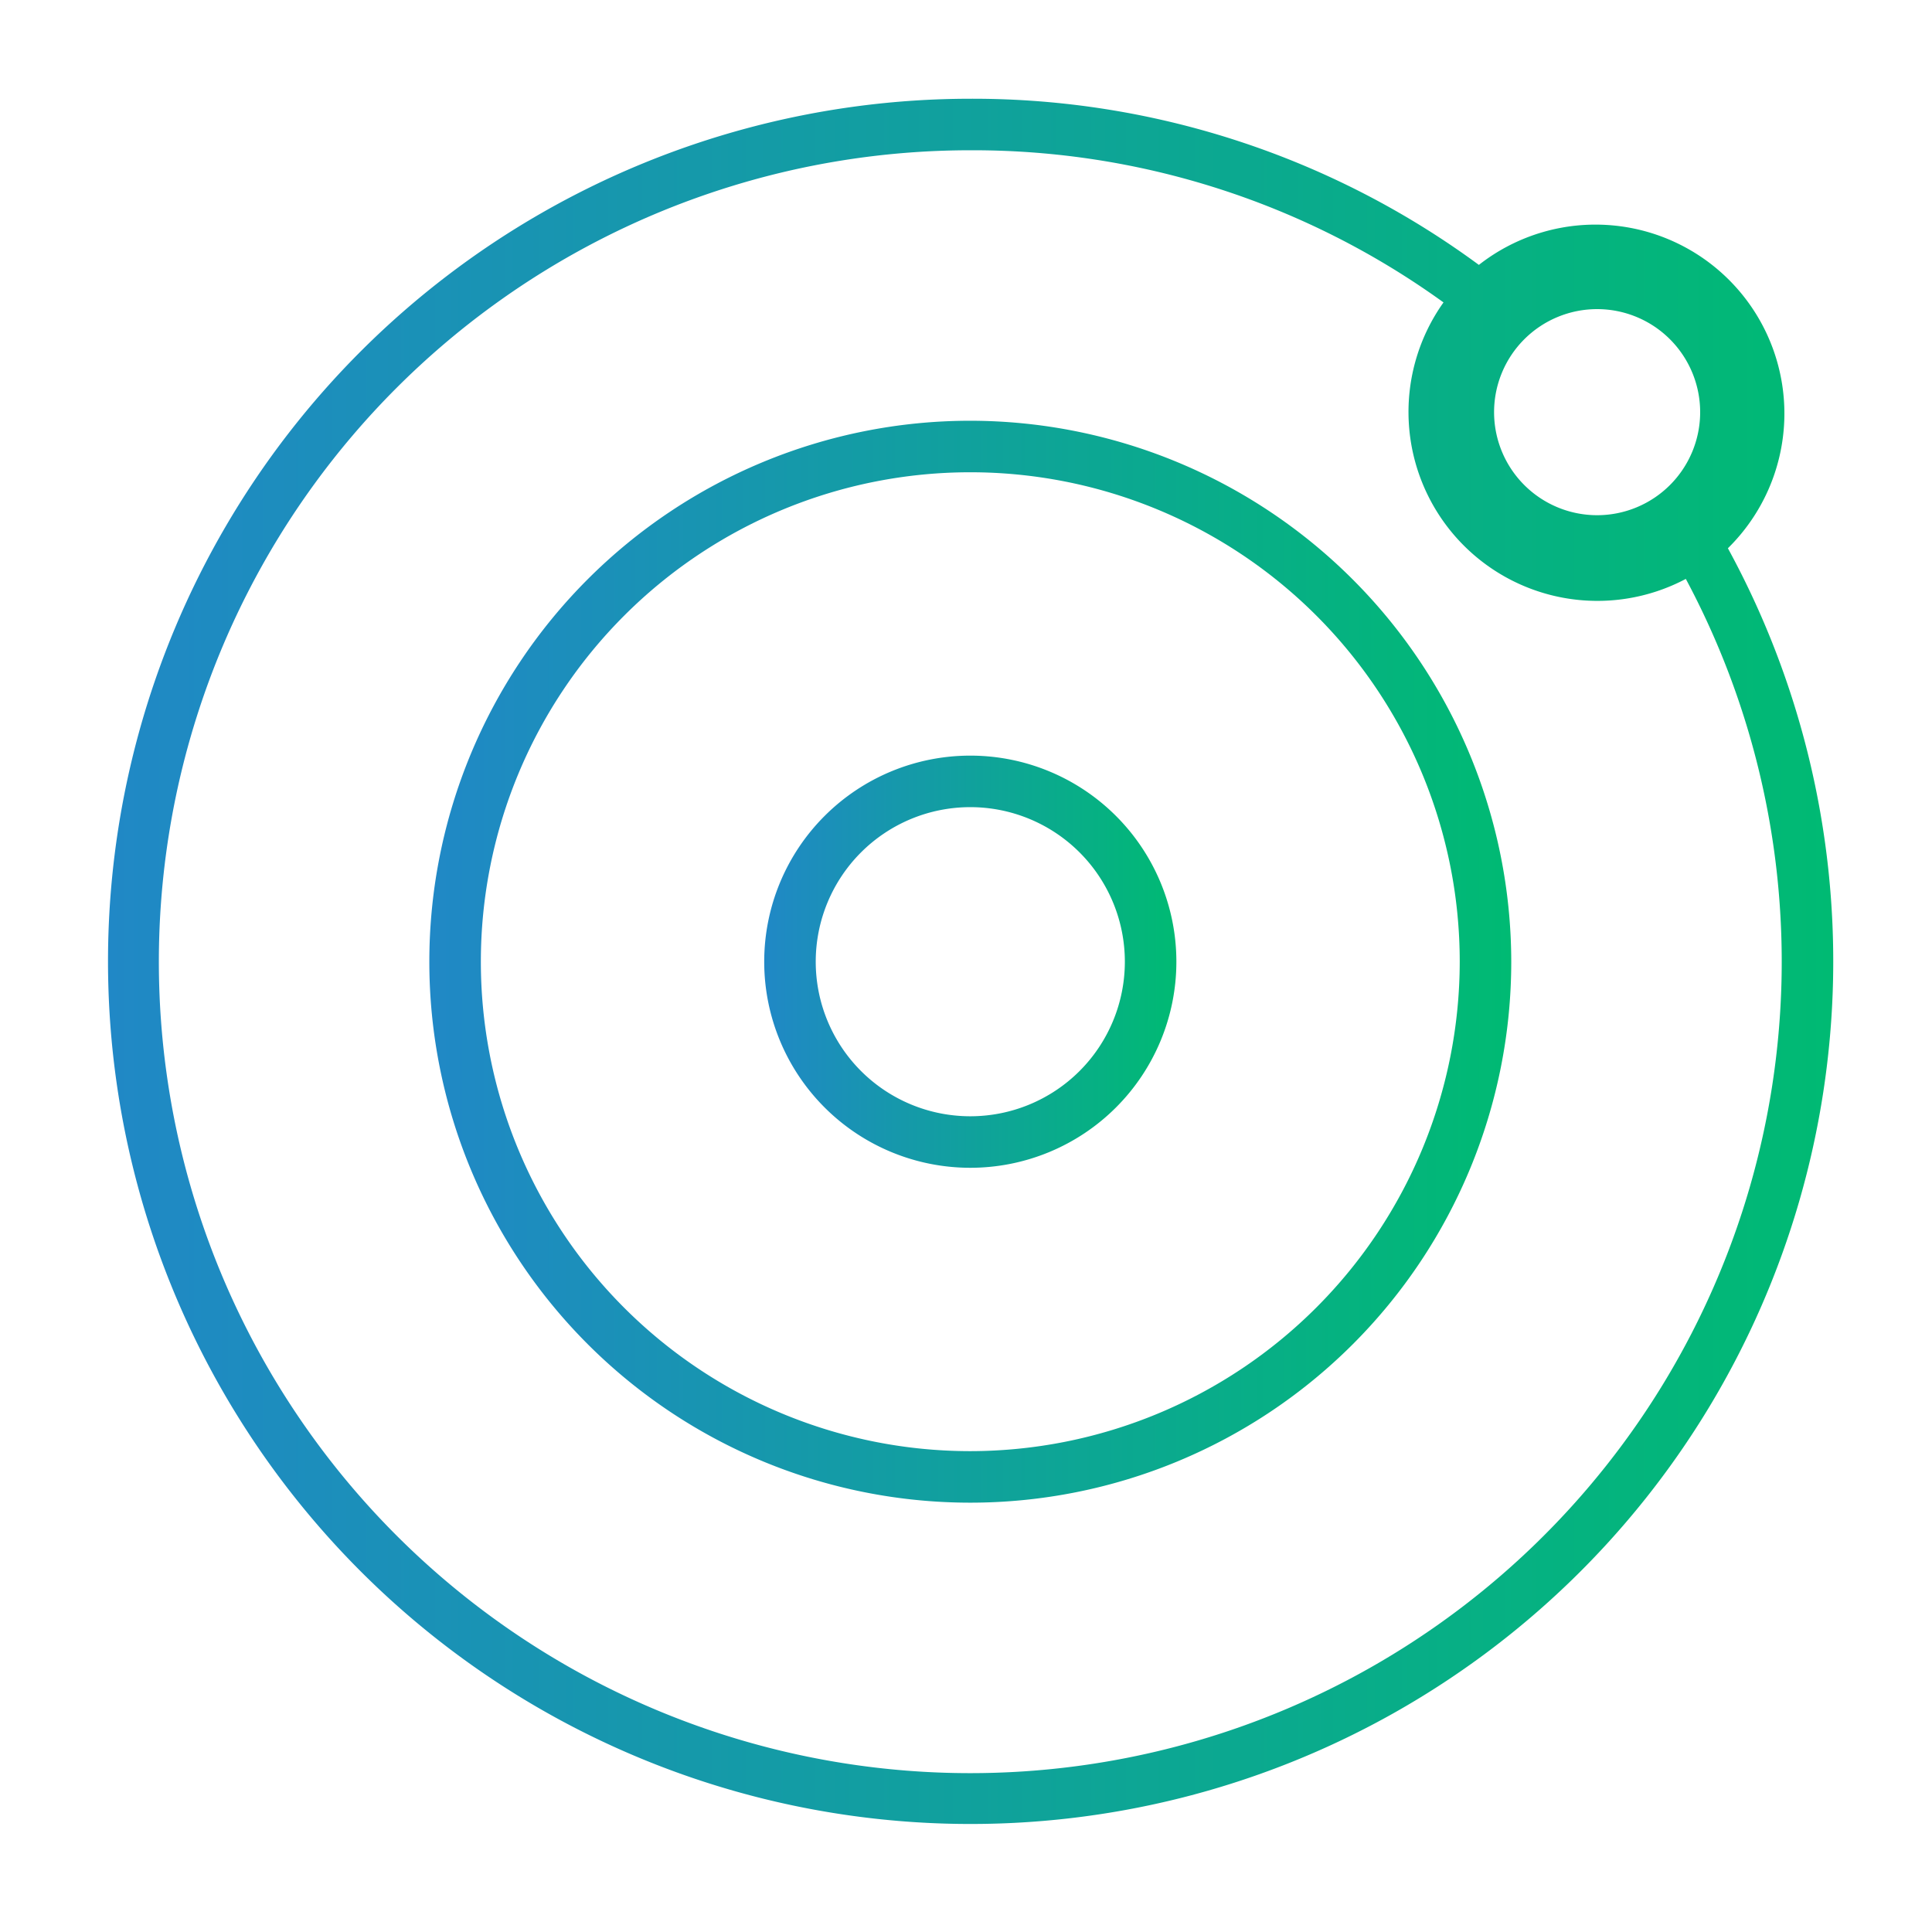
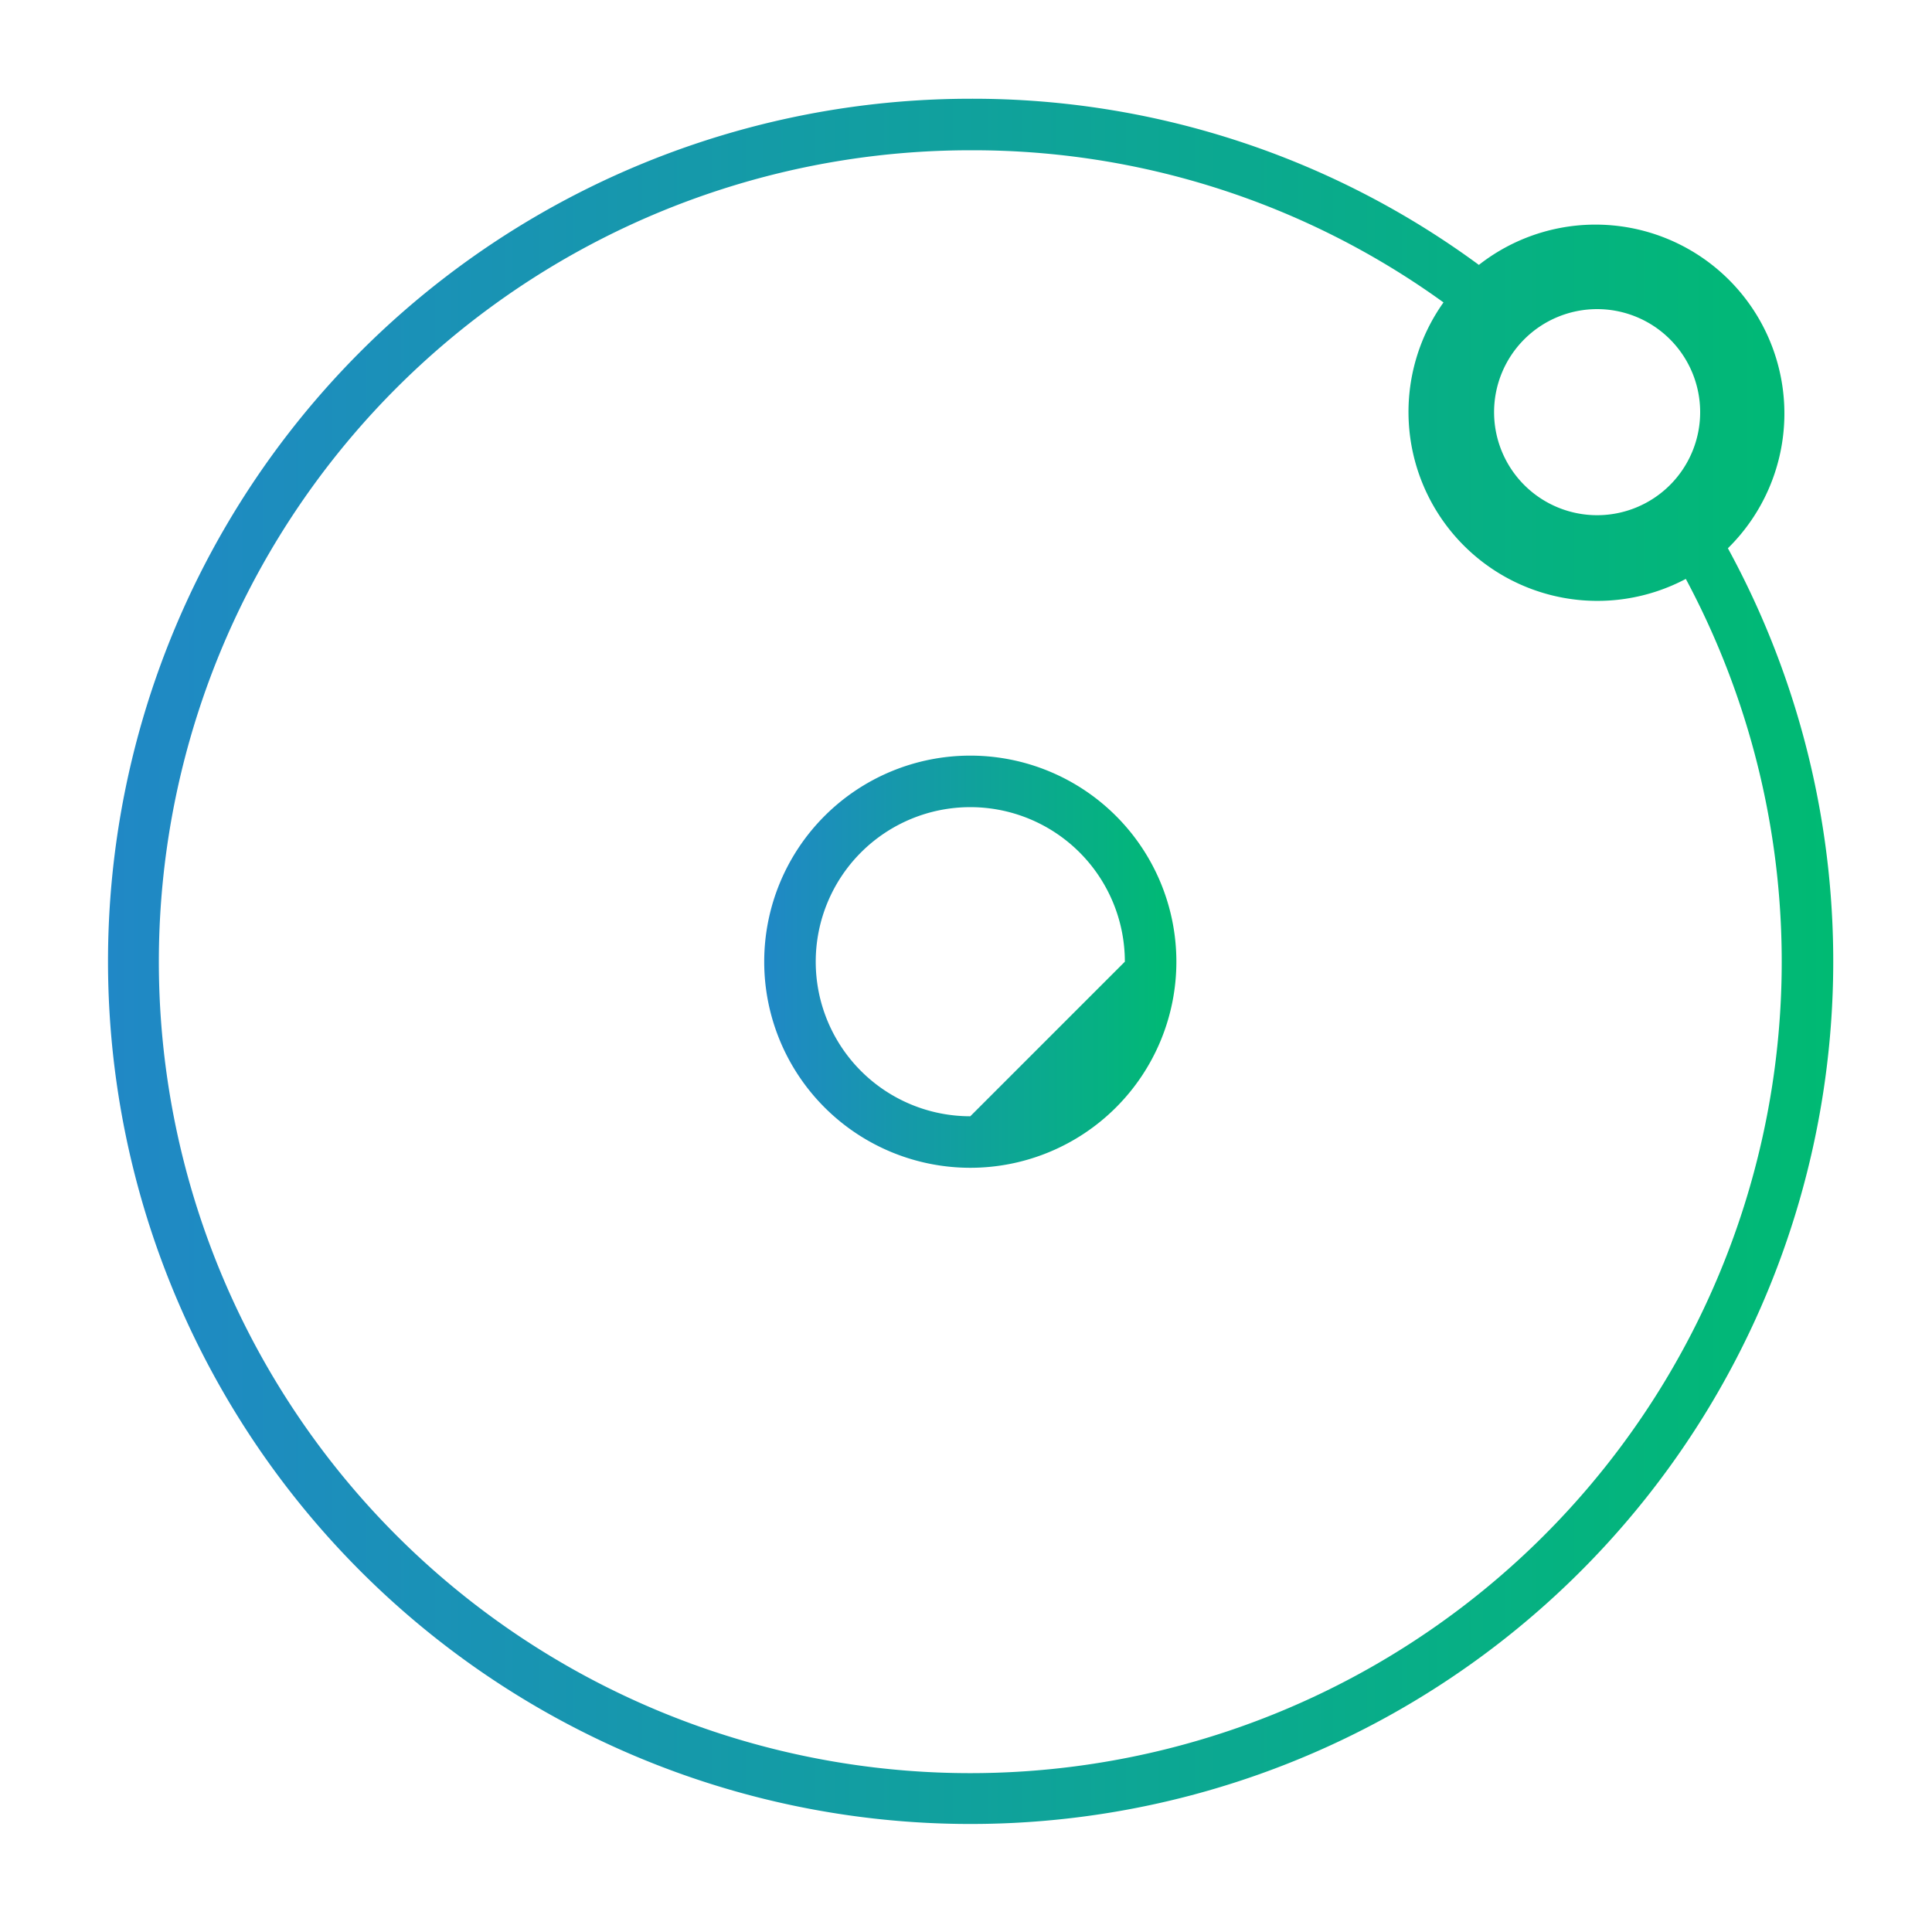
<svg xmlns="http://www.w3.org/2000/svg" xmlns:xlink="http://www.w3.org/1999/xlink" viewBox="0 0 225 225">
  <defs>
    <linearGradient id="linear-gradient" x1="89" y1="112" x2="137" y2="112" gradientUnits="userSpaceOnUse">
      <stop offset="0" stop-color="#2088c6" />
      <stop offset="1" stop-color="#00ba73" />
    </linearGradient>
    <linearGradient id="linear-gradient-2" x1="50" x2="176" xlink:href="#linear-gradient" />
    <linearGradient id="linear-gradient-3" x1="12.5" x2="213.5" xlink:href="#linear-gradient" />
  </defs>
  <g id="Layer_2" data-name="Layer 2">
    <g id="Layer_1-2" data-name="Layer 1">
      <rect width="225" height="225" fill="none" />
-       <path d="M113,88a24,24,0,1,0,24,24A24,24,0,0,0,113,88Zm0,42a18,18,0,1,1,18-18A18,18,0,0,1,113,130Z" fill="url(#linear-gradient)" />
-       <path d="M113,49a63,63,0,1,0,63,63A63.07,63.07,0,0,0,113,49Zm0,120a57,57,0,1,1,57-57A57.06,57.06,0,0,1,113,169Z" fill="url(#linear-gradient-2)" />
+       <path d="M113,88a24,24,0,1,0,24,24A24,24,0,0,0,113,88Zm0,42a18,18,0,1,1,18-18Z" fill="url(#linear-gradient)" />
      <path d="M201.23,63.85a22,22,0,0,0-29-33A99.41,99.41,0,0,0,113,11.5a100.46,100.46,0,1,0,88.23,52.35ZM186,36a12,12,0,1,1-12,12A12,12,0,0,1,186,36ZM113,206.5a94.5,94.5,0,0,1,0-189,93.53,93.53,0,0,1,55.11,17.72,22,22,0,0,0,28.22,32.2A94.51,94.51,0,0,1,113,206.5Z" fill="url(#linear-gradient-3)" />
    </g>
  </g>
</svg>